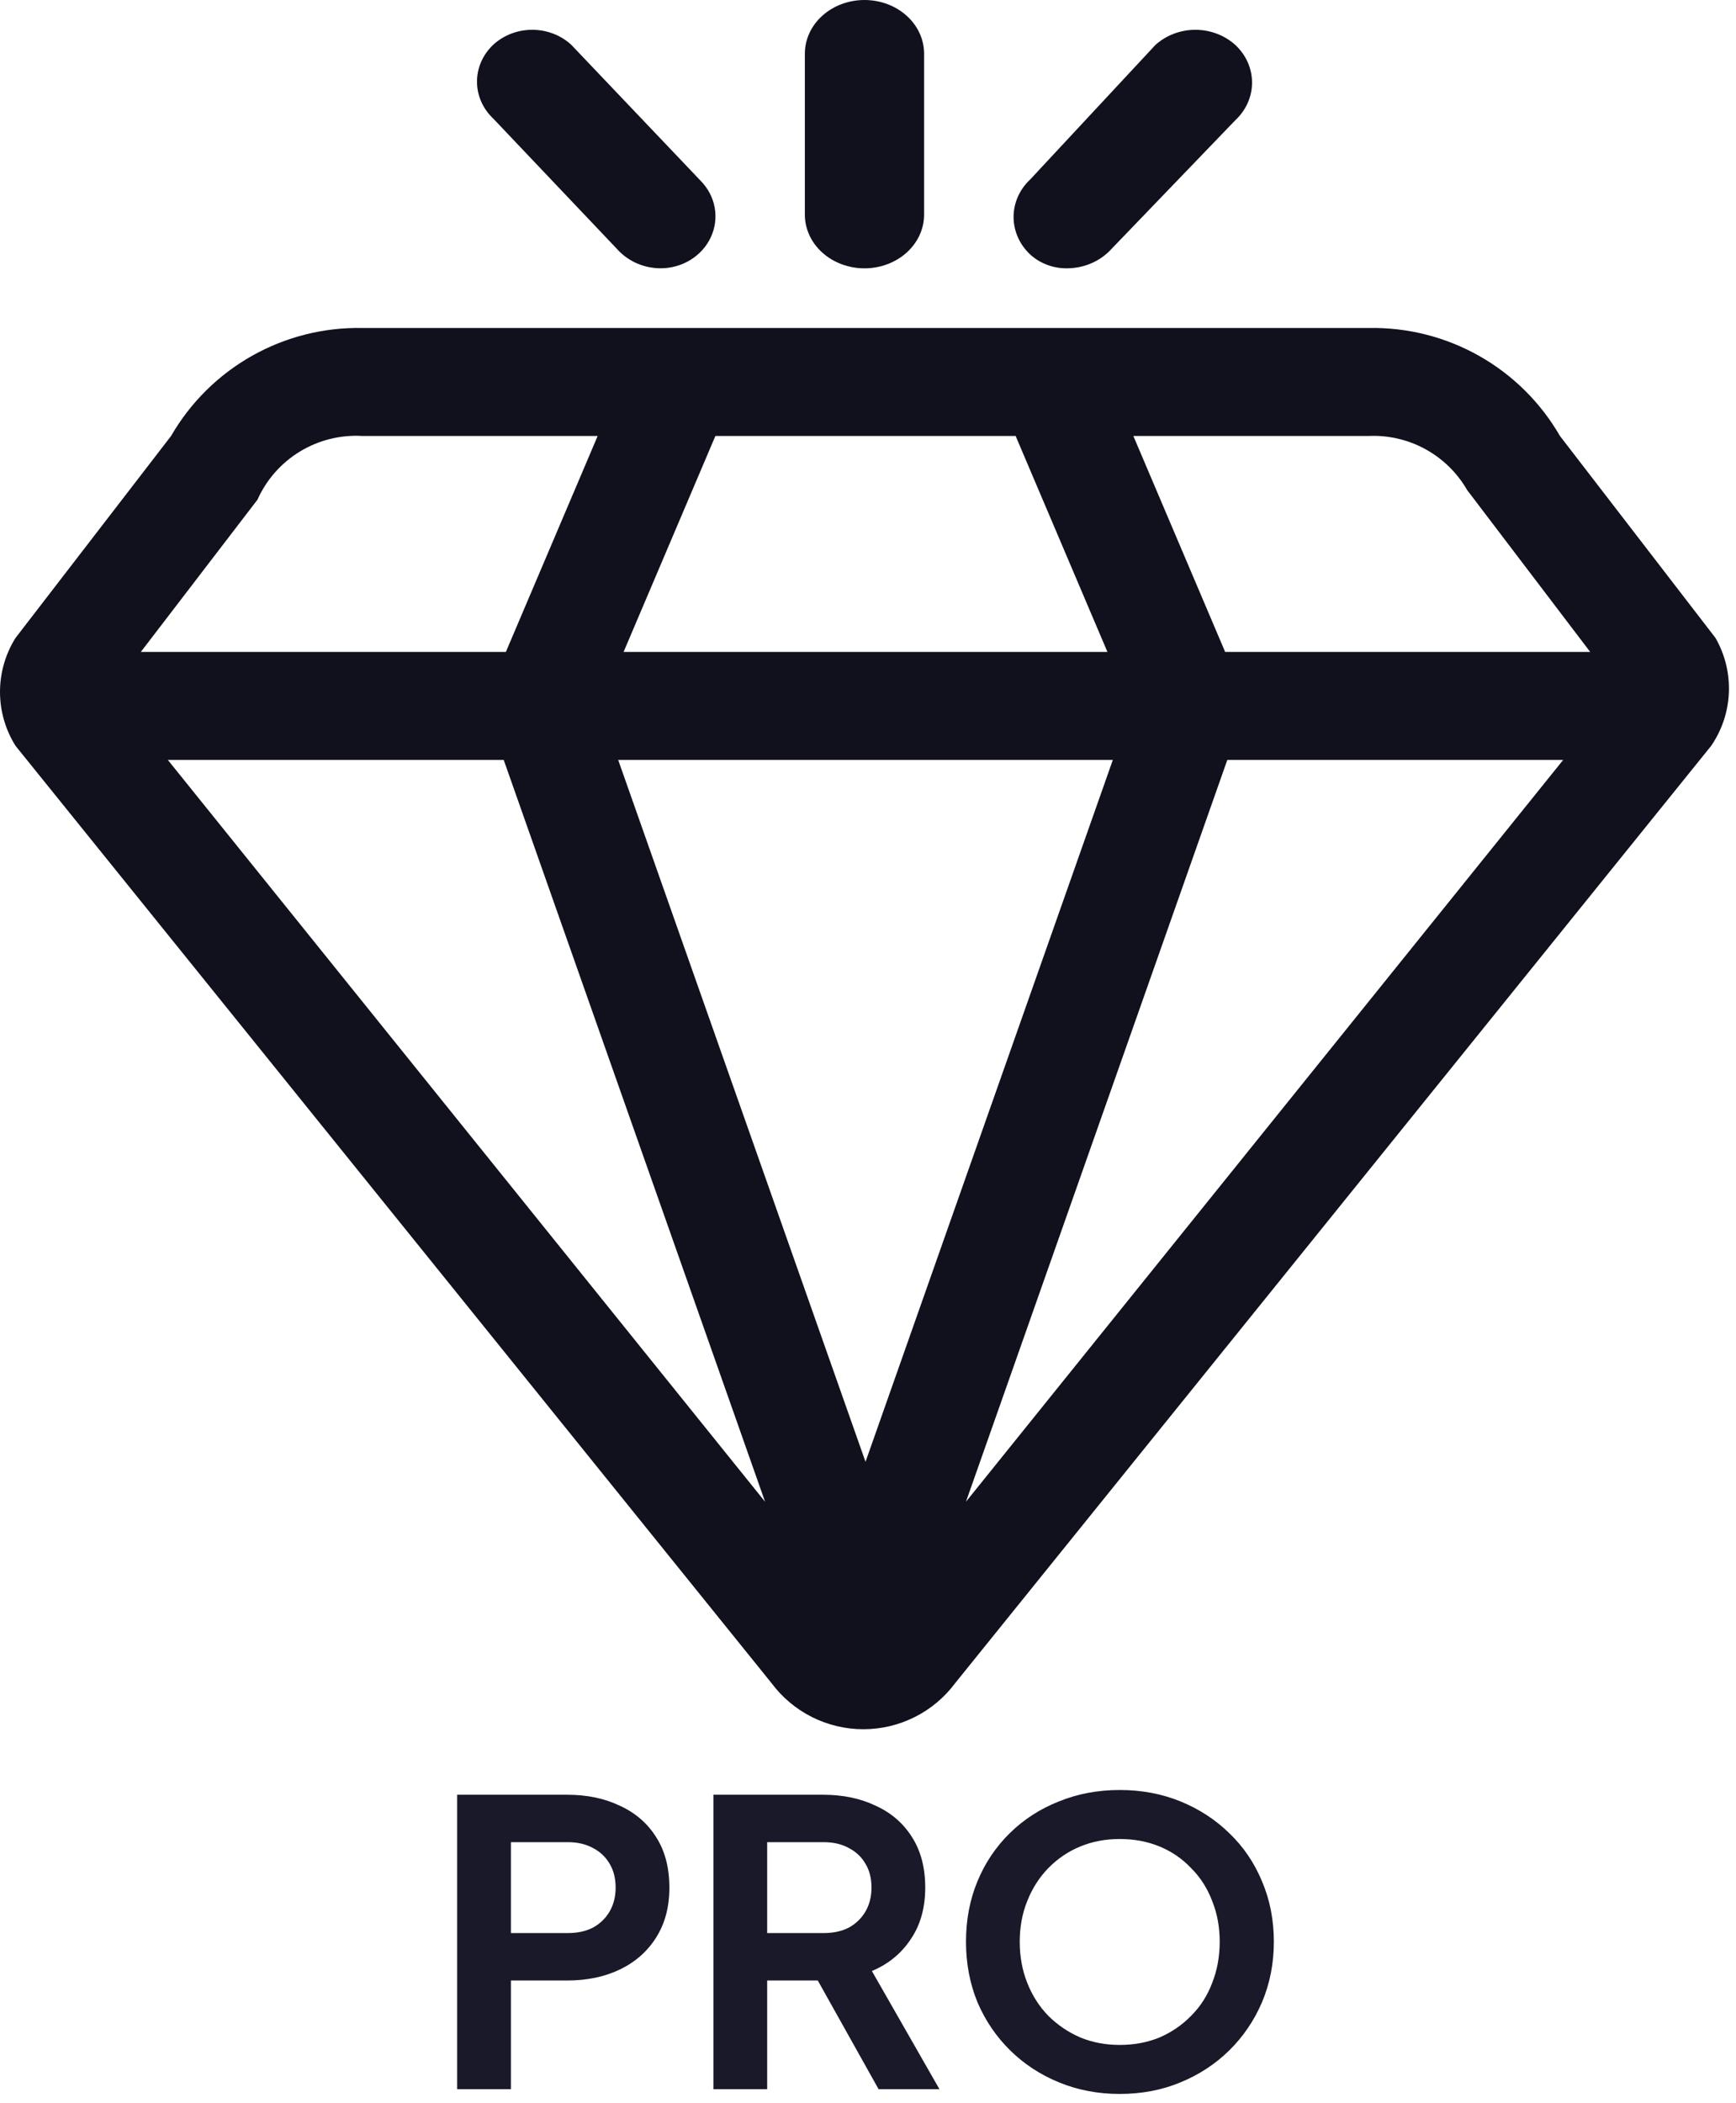
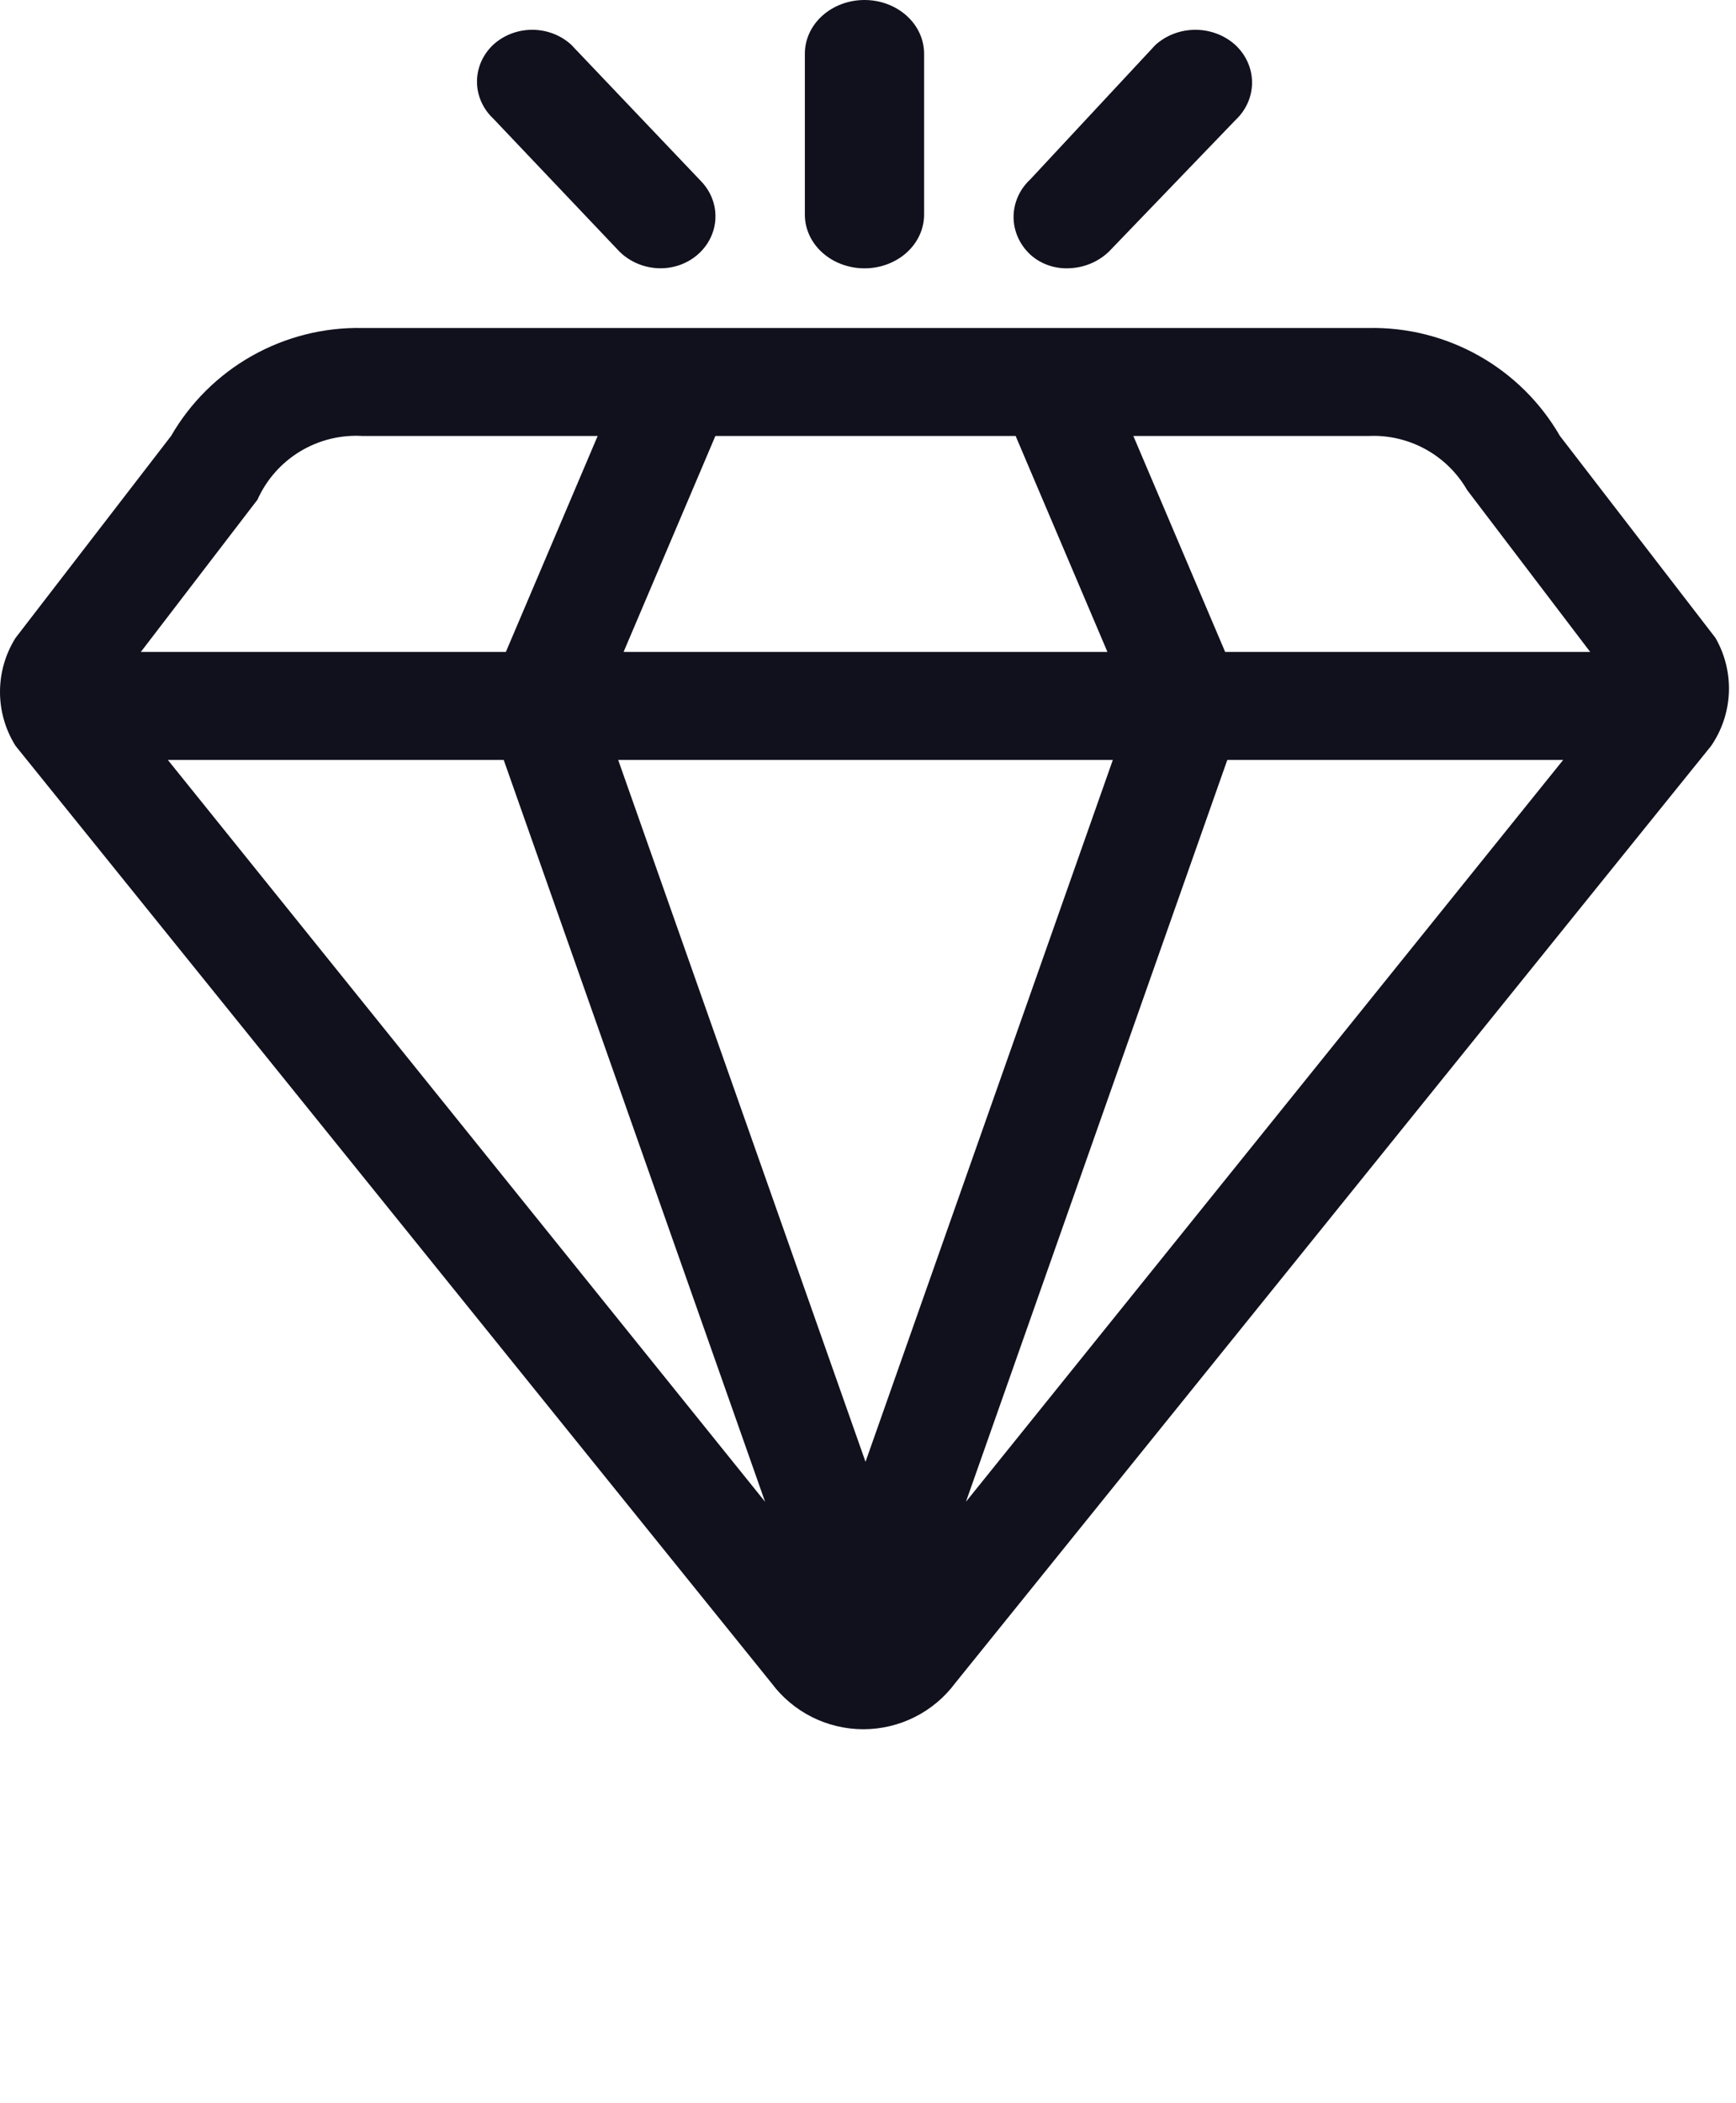
<svg xmlns="http://www.w3.org/2000/svg" width="123" height="149" viewBox="0 0 123 149" fill="none">
  <path d="M121.545 45.189L110.526 30.884C109.159 28.515 107.181 26.556 104.799 25.211C102.417 23.866 99.718 23.183 96.982 23.235H25.665C22.93 23.183 20.23 23.866 17.848 25.211C15.466 26.556 13.488 28.515 12.121 30.884L1.102 45.189C0.382 46.335 0 47.66 0 49.014C0 50.367 0.382 51.693 1.102 52.838L54.666 119.236C55.421 120.249 56.403 121.072 57.532 121.638C58.661 122.205 59.907 122.5 61.171 122.5C62.434 122.5 63.68 122.205 64.809 121.638C65.939 121.072 66.92 120.249 67.675 119.236L121.239 52.838C122.006 51.721 122.441 50.411 122.495 49.058C122.549 47.704 122.22 46.363 121.545 45.189ZM50.687 30.884H71.96L78.464 46.183H44.183L50.687 30.884ZM18.243 35.397C18.876 33.982 19.925 32.792 21.251 31.986C22.577 31.18 24.116 30.796 25.665 30.884H42.346L35.842 46.183H9.978L18.243 35.397ZM11.891 53.833H35.689L54.207 106.385L11.891 53.833ZM61.324 103.555L43.8 53.833H78.847L61.324 103.555ZM68.44 106.385L86.958 53.833H110.756L68.44 106.385ZM86.805 46.183L80.301 30.884H96.982C98.382 30.823 99.771 31.148 100.999 31.822C102.227 32.497 103.246 33.495 103.946 34.709L112.669 46.183H86.805Z" fill="#11111E" />
  <path d="M61.25 19.009C60.13 19.009 59.055 18.608 58.263 17.895C57.471 17.182 57.026 16.215 57.026 15.207V3.802C57.026 2.793 57.471 1.826 58.263 1.114C59.055 0.401 60.13 0 61.25 0C62.37 0 63.445 0.401 64.237 1.114C65.029 1.826 65.474 2.793 65.474 3.802V15.207C65.474 16.215 65.029 17.182 64.237 17.895C63.445 18.608 62.37 19.009 61.25 19.009Z" fill="#11111E" />
  <path d="M46.775 19.006C46.237 19.001 45.705 18.894 45.21 18.692C44.716 18.489 44.269 18.196 43.896 17.828L34.947 8.399C34.582 8.057 34.293 7.649 34.095 7.2C33.898 6.752 33.796 6.27 33.796 5.784C33.796 5.298 33.898 4.816 34.095 4.368C34.293 3.919 34.582 3.512 34.947 3.169C35.687 2.49 36.678 2.11 37.709 2.11C38.741 2.11 39.731 2.49 40.472 3.169L49.654 12.819C50.171 13.346 50.513 14.004 50.639 14.713C50.765 15.422 50.669 16.15 50.362 16.808C50.056 17.466 49.554 18.024 48.916 18.415C48.279 18.806 47.535 19.011 46.775 19.006Z" fill="#11111E" />
  <path d="M75.631 19.007C75.145 19.016 74.662 18.935 74.209 18.767C73.757 18.6 73.344 18.35 72.996 18.032C72.621 17.684 72.324 17.269 72.122 16.812C71.919 16.356 71.814 15.866 71.814 15.371C71.814 14.876 71.919 14.386 72.122 13.929C72.324 13.473 72.621 13.058 72.996 12.71L81.86 3.189C82.62 2.498 83.637 2.111 84.695 2.111C85.753 2.111 86.77 2.498 87.53 3.189C87.904 3.538 88.201 3.952 88.404 4.409C88.607 4.866 88.711 5.356 88.711 5.85C88.711 6.345 88.607 6.835 88.404 7.292C88.201 7.749 87.904 8.163 87.53 8.512L78.586 17.807C78.203 18.182 77.745 18.481 77.237 18.687C76.73 18.893 76.184 19.002 75.631 19.007Z" fill="#11111E" />
-   <path d="M32.391 148V127.14H40.175C41.594 127.14 42.844 127.401 43.927 127.924C45.028 128.428 45.887 129.175 46.503 130.164C47.119 131.135 47.427 132.32 47.427 133.72C47.427 135.101 47.11 136.287 46.475 137.276C45.859 138.247 45.01 138.993 43.927 139.516C42.844 140.039 41.594 140.3 40.175 140.3H36.199V148H32.391ZM36.199 136.94H40.231C40.922 136.94 41.519 136.809 42.023 136.548C42.527 136.268 42.919 135.885 43.199 135.4C43.479 134.915 43.619 134.355 43.619 133.72C43.619 133.067 43.479 132.507 43.199 132.04C42.919 131.555 42.527 131.181 42.023 130.92C41.519 130.64 40.922 130.5 40.231 130.5H36.199V136.94ZM50.547 148V127.14H58.303C59.722 127.14 60.973 127.401 62.055 127.924C63.157 128.428 64.015 129.175 64.631 130.164C65.247 131.135 65.555 132.32 65.555 133.72C65.555 135.157 65.21 136.38 64.519 137.388C63.847 138.396 62.933 139.143 61.775 139.628L66.563 148H62.251L57.127 138.844L59.591 140.3H54.355V148H50.547ZM54.355 136.94H58.359C59.05 136.94 59.647 136.809 60.151 136.548C60.655 136.268 61.047 135.885 61.327 135.4C61.607 134.915 61.747 134.355 61.747 133.72C61.747 133.067 61.607 132.507 61.327 132.04C61.047 131.555 60.655 131.181 60.151 130.92C59.647 130.64 59.05 130.5 58.359 130.5H54.355V136.94ZM79.335 148.336C77.804 148.336 76.376 148.065 75.051 147.524C73.726 146.983 72.568 146.227 71.579 145.256C70.59 144.285 69.815 143.147 69.255 141.84C68.714 140.515 68.443 139.087 68.443 137.556C68.443 136.007 68.714 134.579 69.255 133.272C69.796 131.965 70.562 130.827 71.551 129.856C72.54 128.885 73.698 128.139 75.023 127.616C76.348 127.075 77.786 126.804 79.335 126.804C80.884 126.804 82.322 127.075 83.647 127.616C84.972 128.157 86.13 128.913 87.119 129.884C88.108 130.836 88.874 131.965 89.415 133.272C89.975 134.579 90.255 136.007 90.255 137.556C90.255 139.087 89.975 140.515 89.415 141.84C88.855 143.147 88.08 144.285 87.091 145.256C86.102 146.227 84.944 146.983 83.619 147.524C82.312 148.065 80.884 148.336 79.335 148.336ZM79.335 144.864C80.362 144.864 81.304 144.687 82.163 144.332C83.022 143.959 83.768 143.445 84.403 142.792C85.056 142.139 85.551 141.364 85.887 140.468C86.242 139.572 86.419 138.601 86.419 137.556C86.419 136.511 86.242 135.549 85.887 134.672C85.551 133.776 85.056 133.001 84.403 132.348C83.768 131.676 83.022 131.163 82.163 130.808C81.304 130.453 80.362 130.276 79.335 130.276C78.327 130.276 77.394 130.453 76.535 130.808C75.676 131.163 74.92 131.676 74.267 132.348C73.632 133.001 73.138 133.776 72.783 134.672C72.428 135.549 72.251 136.511 72.251 137.556C72.251 138.601 72.428 139.572 72.783 140.468C73.138 141.364 73.632 142.139 74.267 142.792C74.92 143.445 75.676 143.959 76.535 144.332C77.394 144.687 78.327 144.864 79.335 144.864Z" fill="#191929" />
</svg>